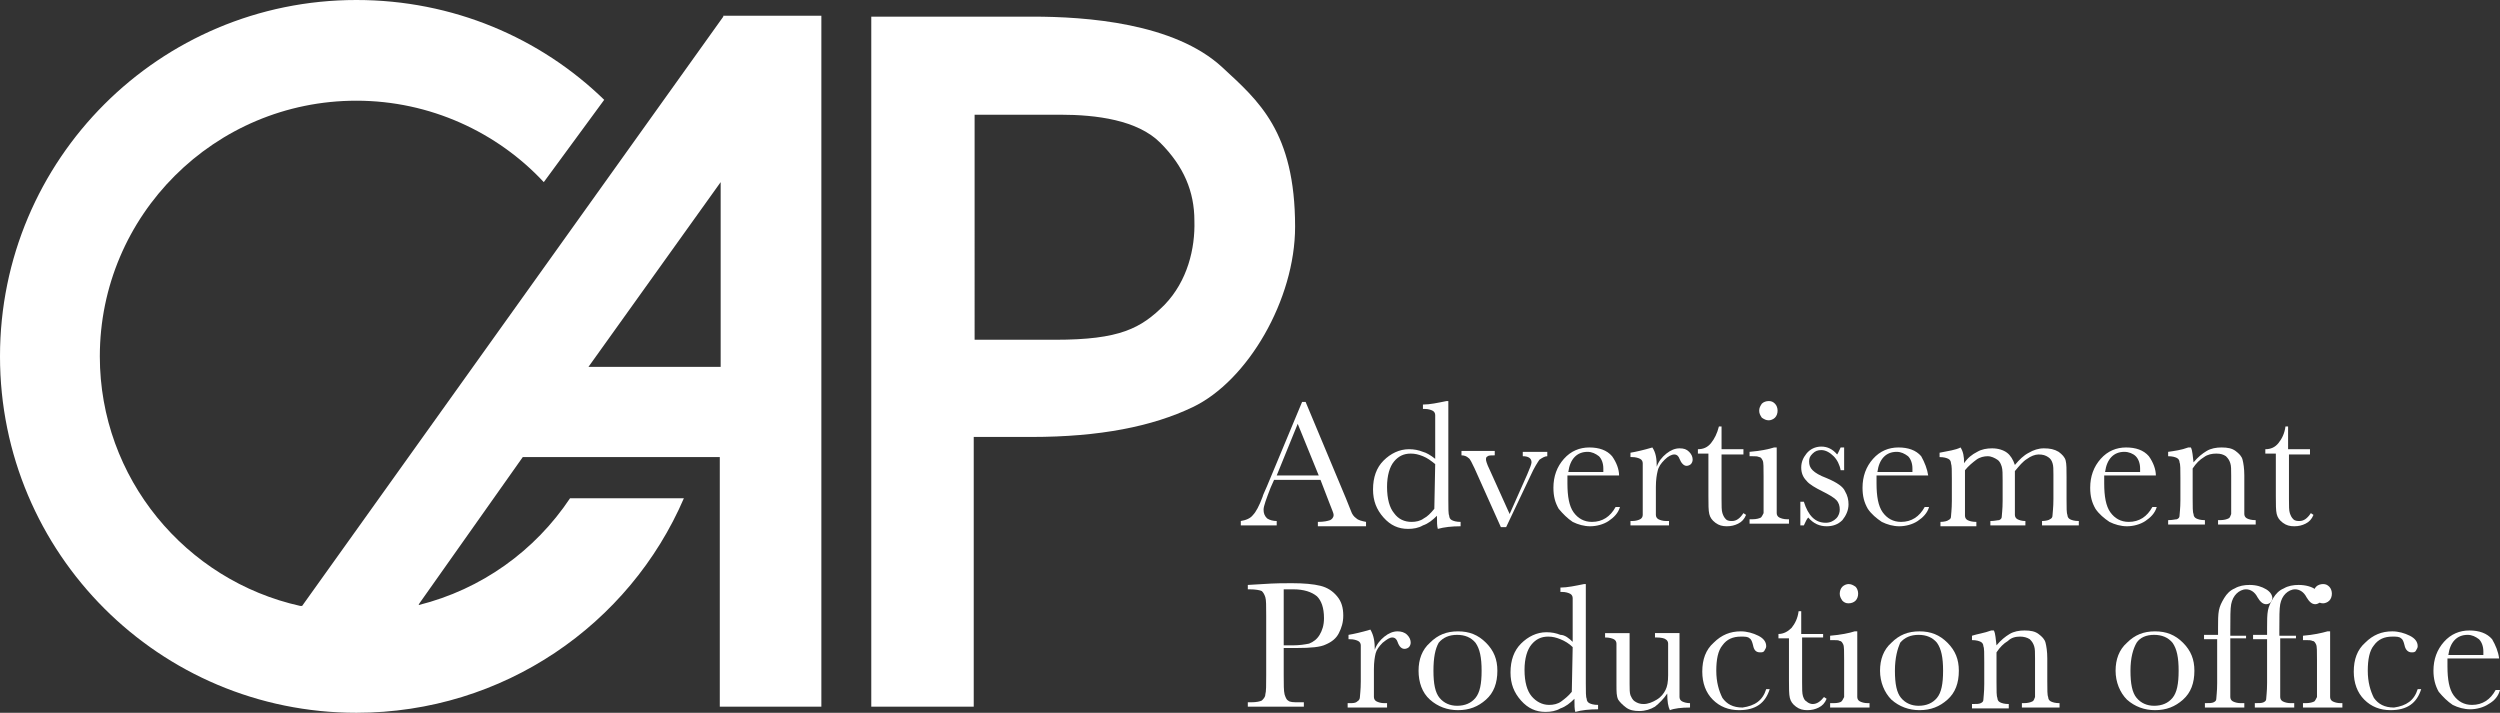
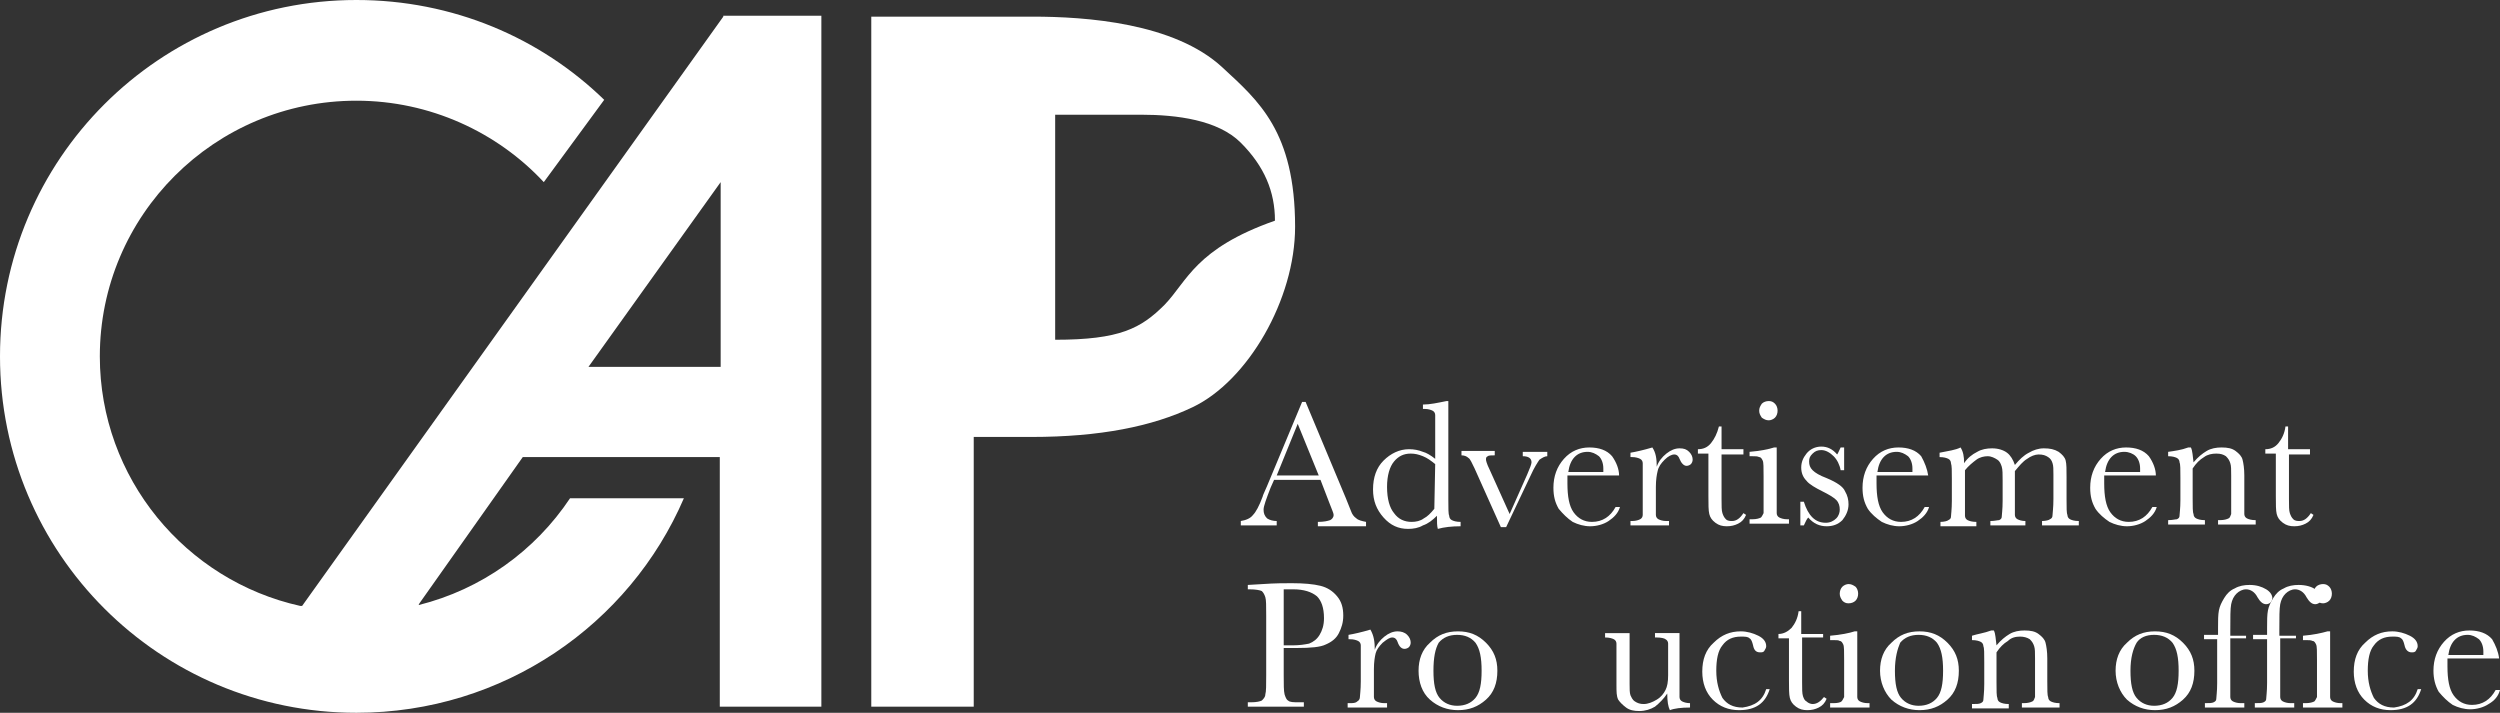
<svg xmlns="http://www.w3.org/2000/svg" version="1.1" id="レイヤー_1" x="0px" y="0px" viewBox="0 0 285.5 81.4" style="enable-background:new 0 0 285.5 81.4;" xml:space="preserve">
  <rect x="0" y="0" width="285.5" height="81.4" fill="#333333" stroke="none" />
  <style type="text/css">
	.st0{fill:#FFFFFF;}
</style>
  <path class="st0" d="M150.8,54.8h-5.3l-0.4,0.9c-0.5,1.3-0.8,2.1-0.8,2.5s0.1,0.7,0.4,1c0.3,0.2,0.7,0.3,1.1,0.3V60h-4.1v-0.5  c0.6-0.1,1.1-0.3,1.4-0.7c0.3-0.3,0.7-1,1.1-2.1c0-0.1,0.2-0.5,0.5-1.2l4-9.6h0.4l4.6,11l0.6,1.5c0.1,0.3,0.3,0.6,0.6,0.8  c0.2,0.2,0.6,0.3,1.1,0.4v0.5h-5.5v-0.5c0.7,0,1.1-0.1,1.4-0.2c0.2-0.1,0.4-0.3,0.4-0.6c0-0.2-0.2-0.6-0.5-1.4L150.8,54.8z   M150.6,54.3l-2.4-5.9l-2.4,5.9H150.6z" />
  <path class="st0" d="M163.9,52.4v-3.3c0-0.9,0-1.5,0-1.7s-0.1-0.4-0.3-0.5c-0.2-0.1-0.5-0.2-0.9-0.2h-0.2v-0.5  c0.8,0,1.7-0.2,2.7-0.4h0.2v11.3c0,1,0,1.6,0.1,1.8c0,0.2,0.1,0.4,0.3,0.5c0.2,0.1,0.5,0.2,1,0.2v0.5c-1,0-1.9,0.1-2.6,0.3  c-0.1-0.3-0.1-0.8-0.1-1.5c-0.5,0.5-1,0.9-1.6,1.1c-0.5,0.3-1.1,0.4-1.7,0.4c-1.1,0-2-0.4-2.8-1.3s-1.2-1.9-1.2-3.2  c0-1.4,0.4-2.5,1.2-3.3c0.8-0.8,1.8-1.3,2.9-1.3c0.6,0,1.1,0.1,1.6,0.3C162.9,51.7,163.4,52,163.9,52.4z M163.9,53  c-0.5-0.4-0.9-0.7-1.4-0.9c-0.5-0.2-0.9-0.3-1.4-0.3c-0.8,0-1.4,0.3-1.9,0.9s-0.8,1.6-0.8,2.9c0,1.4,0.3,2.4,0.8,3  c0.5,0.7,1.2,1,2,1c0.5,0,1-0.1,1.4-0.4c0.4-0.2,0.8-0.6,1.2-1.1L163.9,53L163.9,53z" />
  <path class="st0" d="M172,60.2h-0.6l-3-6.7c-0.3-0.6-0.5-1.1-0.7-1.2c-0.2-0.2-0.5-0.3-0.8-0.3v-0.5h3.8V52c-0.4,0-0.7,0-0.8,0.1  c-0.2,0.1-0.2,0.2-0.2,0.4c0,0.1,0.1,0.5,0.4,1.1l2.3,5.1l2-4.5c0.3-0.7,0.5-1.2,0.5-1.4c0-0.5-0.4-0.7-1-0.7v-0.5h2.8v0.5  c-0.3,0-0.6,0.2-0.9,0.4c-0.2,0.3-0.6,0.9-1,1.8L172,60.2z" />
  <path class="st0" d="M184.9,54.3H179c0,0.4,0,0.7,0,0.9c0,1.5,0.2,2.6,0.7,3.3c0.5,0.7,1.2,1.1,2.1,1.1c1.2,0,2.1-0.6,2.7-1.7h0.5  c-0.2,0.7-0.7,1.2-1.3,1.6c-0.6,0.4-1.4,0.6-2.1,0.6s-1.4-0.2-2-0.5c-0.6-0.4-1.1-0.9-1.6-1.5c-0.4-0.7-0.6-1.4-0.6-2.4  c0-1.3,0.4-2.4,1.2-3.3c0.8-0.9,1.8-1.3,2.9-1.3s2,0.3,2.6,1C184.6,52.8,184.9,53.6,184.9,54.3z M183.1,53.9c0-0.2,0-0.3,0-0.4  c0-0.6-0.2-1.1-0.5-1.4c-0.4-0.3-0.8-0.5-1.3-0.5c-1.2,0-2,0.8-2.2,2.3H183.1z" />
  <path class="st0" d="M189.2,53.3c0.2-0.6,0.6-1.1,1.1-1.5s1-0.6,1.5-0.6s0.8,0.1,1.1,0.4c0.3,0.3,0.4,0.6,0.4,0.9  c0,0.2-0.1,0.4-0.2,0.5s-0.3,0.2-0.5,0.2c-0.3,0-0.6-0.3-0.8-0.8c-0.1-0.3-0.3-0.5-0.6-0.5c-0.3,0-0.7,0.2-1.1,0.6s-0.7,0.8-0.8,1.3  c-0.1,0.4-0.2,1-0.2,1.8v1.5c0,0.9,0,1.5,0,1.7s0.1,0.4,0.3,0.5c0.2,0.1,0.5,0.2,0.9,0.2h0.3V60h-4.4v-0.5h0.2  c0.4,0,0.7-0.1,0.9-0.2c0.2-0.1,0.3-0.3,0.3-0.5s0-0.8,0-1.8v-2.4c0-0.9,0-1.5,0-1.7s-0.1-0.4-0.3-0.5c-0.2-0.1-0.5-0.2-0.9-0.2  h-0.2v-0.5c0.6-0.1,1.5-0.3,2.5-0.6C189.1,51.7,189.2,52.4,189.2,53.3z" />
  <path class="st0" d="M199.1,51.9h-2.5V57c0,0.8,0,1.3,0.1,1.6c0.1,0.3,0.2,0.5,0.4,0.7c0.2,0.2,0.5,0.2,0.7,0.2  c0.5,0,0.9-0.3,1.3-0.9l0.3,0.2c-0.2,0.5-0.5,0.8-0.9,1s-0.8,0.3-1.3,0.3s-0.9-0.1-1.3-0.4s-0.6-0.6-0.7-1s-0.1-1.1-0.1-2.1v-4.8  h-1.2v-0.5c0.6,0,1.1-0.2,1.5-0.7s0.7-1.1,0.9-1.9h0.3v2.6h2.5L199.1,51.9L199.1,51.9z" />
  <path class="st0" d="M202.9,51.1v5.8c0,0.9,0,1.5,0,1.7s0.1,0.4,0.3,0.5c0.2,0.1,0.5,0.2,0.9,0.2h0.2v0.5h-4.5v-0.5h0.3  c0.5,0,0.8-0.1,1-0.2c0.1-0.1,0.2-0.3,0.3-0.5c0-0.2,0-0.8,0-1.7v-2.5c0-1,0-1.6-0.1-1.8c-0.1-0.2-0.2-0.4-0.4-0.4  c-0.2-0.1-0.4-0.1-0.8-0.1h-0.3v-0.5c1.2-0.1,2.2-0.3,2.8-0.5H202.9z M200.9,46.9c0-0.3,0.1-0.5,0.3-0.8c0.2-0.2,0.5-0.3,0.8-0.3  s0.5,0.1,0.7,0.3c0.2,0.2,0.3,0.5,0.3,0.8s-0.1,0.6-0.3,0.8c-0.2,0.2-0.5,0.3-0.7,0.3c-0.3,0-0.5-0.1-0.8-0.3  C201,47.4,200.9,47.2,200.9,46.9z" />
  <path class="st0" d="M205.6,60.1v-2.8h0.4c0.5,1.6,1.3,2.4,2.5,2.4c0.5,0,0.9-0.2,1.2-0.5c0.3-0.3,0.4-0.7,0.4-1  c0-0.4-0.1-0.8-0.4-1.1c-0.3-0.3-0.8-0.6-1.6-1c-0.8-0.4-1.5-0.8-1.8-1.2c-0.4-0.4-0.6-0.9-0.6-1.5s0.2-1.1,0.6-1.6s1-0.8,1.7-0.8  s1.3,0.3,1.8,0.9c0.1-0.1,0.2-0.4,0.4-0.8h0.4v2.6h-0.4c-0.1-0.6-0.4-1.2-0.8-1.6s-0.9-0.7-1.4-0.7c-0.4,0-0.7,0.1-1,0.4  s-0.4,0.5-0.4,0.9s0.1,0.7,0.4,1s0.8,0.6,1.6,0.9c1.2,0.5,1.9,1,2.1,1.5c0.3,0.5,0.4,1,0.4,1.5c0,0.7-0.3,1.3-0.7,1.8  c-0.5,0.5-1.1,0.7-1.8,0.7c-0.8,0-1.5-0.3-2.1-1c-0.2,0.2-0.3,0.5-0.5,0.9h-0.4V60.1z" />
  <path class="st0" d="M220.2,54.3h-5.9c0,0.4,0,0.7,0,0.9c0,1.5,0.2,2.6,0.7,3.3c0.5,0.7,1.2,1.1,2.1,1.1c1.2,0,2.1-0.6,2.7-1.7h0.5  c-0.2,0.7-0.7,1.2-1.3,1.6c-0.6,0.4-1.4,0.6-2.1,0.6s-1.4-0.2-2-0.5c-0.6-0.4-1.2-0.9-1.6-1.5c-0.4-0.7-0.6-1.4-0.6-2.4  c0-1.3,0.4-2.4,1.2-3.3c0.8-0.9,1.8-1.3,2.9-1.3s2,0.3,2.6,1C219.8,52.8,220.1,53.6,220.2,54.3z M218.4,53.9c0-0.2,0-0.3,0-0.4  c0-0.6-0.2-1.1-0.5-1.4c-0.4-0.3-0.8-0.5-1.3-0.5c-1.2,0-2,0.8-2.2,2.3H218.4z" />
  <path class="st0" d="M223.9,51.1L223.9,51.1c0.3,0.5,0.4,1,0.4,1.8c0.4-0.6,0.9-1,1.5-1.3c0.5-0.3,1.1-0.4,1.7-0.4  c0.7,0,1.3,0.2,1.7,0.5c0.4,0.3,0.7,0.8,0.9,1.4c0.5-0.6,1-1.1,1.6-1.4c0.5-0.3,1.1-0.5,1.7-0.5c0.7,0,1.2,0.1,1.7,0.4  c0.4,0.3,0.7,0.6,0.8,1c0.1,0.4,0.1,1,0.1,1.9V57c0,1,0,1.6,0.1,1.8c0,0.2,0.1,0.4,0.3,0.5c0.2,0.1,0.5,0.2,1,0.2V60h-4.2v-0.5  c0.4,0,0.8-0.1,0.9-0.2c0.2-0.1,0.3-0.2,0.3-0.5c0-0.2,0.1-0.8,0.1-1.8v-2.8c0-0.6,0-1-0.1-1.3s-0.2-0.5-0.5-0.7s-0.6-0.3-1.1-0.3  c-0.4,0-0.9,0.2-1.3,0.5c-0.5,0.3-0.9,0.8-1.4,1.4v3.3c0,0.9,0,1.5,0,1.7s0.1,0.4,0.3,0.5c0.2,0.1,0.5,0.2,0.9,0.2V60h-4v-0.5  c0.5,0,0.8-0.1,1-0.1c0.2-0.1,0.3-0.2,0.3-0.4c0-0.2,0.1-0.8,0.1-1.8v-2.3c0-0.7,0-1.3-0.1-1.6c-0.1-0.3-0.2-0.6-0.5-0.8  c-0.3-0.2-0.7-0.4-1.1-0.4s-0.9,0.1-1.3,0.4s-0.9,0.7-1.3,1.2v3.5c0,0.9,0,1.5,0,1.7s0.1,0.4,0.3,0.5c0.2,0.1,0.5,0.2,1,0.2v0.5  h-4.1v-0.5c0.4,0,0.8-0.1,0.9-0.2c0.2-0.1,0.3-0.2,0.3-0.4c0-0.2,0.1-0.8,0.1-1.8v-2.5c0-1,0-1.5-0.1-1.8c0-0.2-0.1-0.4-0.3-0.5  c-0.2-0.1-0.5-0.2-1-0.2v-0.5C222.5,51.5,223.3,51.4,223.9,51.1z" />
  <path class="st0" d="M246.2,54.3h-5.9c0,0.4,0,0.7,0,0.9c0,1.5,0.2,2.6,0.7,3.3c0.5,0.7,1.2,1.1,2.1,1.1c1.2,0,2.1-0.6,2.7-1.7h0.5  c-0.2,0.7-0.7,1.2-1.3,1.6c-0.6,0.4-1.4,0.6-2.1,0.6s-1.4-0.2-2-0.5c-0.6-0.4-1.2-0.9-1.6-1.5c-0.4-0.7-0.6-1.4-0.6-2.4  c0-1.3,0.4-2.4,1.2-3.3c0.8-0.9,1.8-1.3,2.9-1.3s2,0.3,2.6,1C245.9,52.8,246.2,53.6,246.2,54.3z M244.4,53.9c0-0.2,0-0.3,0-0.4  c0-0.6-0.2-1.1-0.5-1.4s-0.8-0.5-1.3-0.5c-1.2,0-2,0.8-2.2,2.3H244.4z" />
  <path class="st0" d="M249.9,51.1h0.3c0.2,0.4,0.2,1,0.3,1.7c0.5-0.6,1-1,1.5-1.3s1.1-0.4,1.7-0.4c0.7,0,1.2,0.1,1.6,0.4  s0.7,0.6,0.8,1c0.1,0.4,0.2,1,0.2,1.8v2.6c0,1,0,1.6,0,1.8c0,0.2,0.1,0.4,0.3,0.5c0.2,0.1,0.5,0.2,1,0.2v0.5h-4.3v-0.5h0.2  c0.5,0,0.8-0.1,1-0.2s0.2-0.3,0.3-0.5c0-0.2,0-0.8,0-1.7v-2.7c0-0.7,0-1.1-0.1-1.4s-0.2-0.5-0.5-0.8c-0.3-0.2-0.6-0.3-1.1-0.3  s-1,0.1-1.4,0.4c-0.5,0.3-0.9,0.7-1.3,1.3v3.4c0,1,0,1.6,0.1,1.8c0,0.2,0.1,0.4,0.3,0.5c0.2,0.1,0.5,0.2,1,0.2v0.5h-4.2v-0.5  c0.5,0,0.8-0.1,1-0.1c0.2-0.1,0.3-0.2,0.3-0.4c0-0.2,0.1-0.8,0.1-1.8v-2.5c0-1,0-1.6-0.1-1.8c0-0.2-0.1-0.4-0.3-0.5  c-0.2-0.1-0.5-0.2-1-0.2v-0.5C248.3,51.5,249.1,51.4,249.9,51.1z" />
  <path class="st0" d="M263.9,51.9h-2.5V57c0,0.8,0,1.3,0.1,1.6c0.1,0.3,0.2,0.5,0.4,0.7s0.5,0.2,0.7,0.2c0.5,0,0.9-0.3,1.3-0.9  l0.3,0.2c-0.2,0.5-0.5,0.8-0.9,1c-0.4,0.2-0.8,0.3-1.3,0.3s-0.9-0.1-1.3-0.4c-0.4-0.3-0.6-0.6-0.7-1c-0.1-0.4-0.1-1.1-0.1-2.1v-4.8  h-1.2v-0.5c0.6,0,1.1-0.2,1.5-0.7c0.4-0.5,0.7-1.1,0.8-1.9h0.3v2.6h2.5v0.6H263.9z" />
  <path class="st0" d="M146.6,74.2v2.9c0,1.1,0,1.8,0.1,2.2c0.1,0.3,0.2,0.6,0.4,0.7c0.2,0.2,0.6,0.2,1.3,0.2h0.5v0.5h-6.4v-0.5h0.4  c0.6,0,1-0.1,1.2-0.2c0.2-0.2,0.4-0.4,0.4-0.7c0.1-0.3,0.1-1.1,0.1-2.2v-6.8c0-1.1,0-1.8-0.1-2.1c-0.1-0.3-0.2-0.5-0.4-0.7  c-0.2-0.1-0.7-0.2-1.4-0.2h-0.2v-0.5l1.7-0.1c1.4-0.1,2.5-0.1,3.3-0.1c1.4,0,2.5,0.1,3.3,0.3c0.8,0.2,1.4,0.6,1.9,1.2  s0.7,1.3,0.7,2.2c0,0.8-0.2,1.4-0.5,2s-0.8,1-1.5,1.3c-0.6,0.3-1.7,0.4-3.3,0.4h-1.5V74.2z M146.6,73.7h1c0.8,0,1.4-0.1,1.9-0.2  c0.5-0.2,0.9-0.5,1.2-1c0.3-0.5,0.5-1.1,0.5-1.9c0-1.2-0.3-2-0.8-2.5c-0.6-0.5-1.5-0.8-2.7-0.8c-0.5,0-0.8,0-1.1,0V73.7z" />
  <path class="st0" d="M157,74.2c0.2-0.6,0.6-1.1,1.1-1.5s1-0.6,1.5-0.6c0.4,0,0.8,0.1,1.1,0.4c0.3,0.3,0.4,0.6,0.4,0.9  c0,0.2-0.1,0.4-0.2,0.5s-0.3,0.2-0.5,0.2c-0.3,0-0.6-0.2-0.8-0.8c-0.1-0.3-0.3-0.5-0.6-0.5c-0.3,0-0.6,0.2-1.1,0.6  c-0.4,0.4-0.7,0.8-0.8,1.2c-0.1,0.4-0.2,1-0.2,1.8v1.5c0,0.9,0,1.5,0,1.7s0.1,0.4,0.3,0.5c0.2,0.1,0.5,0.2,0.9,0.2h0.3v0.5h-4.5  v-0.5h0.2c0.4,0,0.7,0,0.9-0.2c0.2-0.1,0.3-0.3,0.3-0.5s0.1-0.8,0.1-1.8v-2.4c0-0.9,0-1.5,0-1.7s-0.1-0.4-0.3-0.5  c-0.2-0.1-0.5-0.2-0.9-0.2H154v-0.5c0.6-0.1,1.5-0.3,2.5-0.6C156.9,72.6,157,73.3,157,74.2z" />
  <path class="st0" d="M162,76.6c0-1.3,0.4-2.4,1.3-3.2c0.9-0.9,1.9-1.3,3.2-1.3c1.3,0,2.3,0.4,3.2,1.3c0.9,0.9,1.3,1.9,1.3,3.2  c0,1.4-0.4,2.5-1.3,3.3s-1.9,1.2-3.2,1.2c-1.2,0-2.3-0.4-3.2-1.2C162.4,79.1,162,77.9,162,76.6z M163.7,76.6c0,1.5,0.2,2.5,0.7,3.1  s1.2,0.9,2,0.9c0.9,0,1.6-0.3,2.1-0.9s0.7-1.6,0.7-3.1s-0.2-2.5-0.7-3.2c-0.5-0.6-1.2-0.9-2.1-0.9s-1.6,0.3-2.1,0.9  C163.9,74.1,163.7,75.1,163.7,76.6z" />
-   <path class="st0" d="M179.6,73.3V70c0-0.9,0-1.5,0-1.7s-0.1-0.4-0.3-0.5c-0.2-0.1-0.5-0.2-0.9-0.2h-0.2v-0.5c0.8,0,1.7-0.2,2.7-0.4  h0.2V78c0,1,0,1.6,0.1,1.8c0,0.2,0.1,0.4,0.3,0.5c0.2,0.1,0.5,0.2,1,0.2V81c-1,0-1.9,0.1-2.6,0.3c-0.1-0.3-0.1-0.8-0.1-1.5  c-0.5,0.5-1,0.9-1.6,1.1c-0.5,0.3-1.1,0.4-1.7,0.4c-1.1,0-2-0.4-2.8-1.3s-1.2-1.9-1.2-3.2c0-1.4,0.4-2.5,1.2-3.3  c0.8-0.8,1.8-1.3,2.9-1.3c0.6,0,1.1,0.1,1.6,0.3C178.7,72.5,179.2,72.9,179.6,73.3z M179.6,73.9c-0.4-0.4-0.9-0.7-1.4-0.9  c-0.5-0.2-0.9-0.3-1.4-0.3c-0.8,0-1.4,0.3-1.9,0.9s-0.8,1.6-0.8,2.9c0,1.4,0.3,2.4,0.8,3s1.2,1,2,1c0.5,0,1-0.1,1.4-0.4  s0.8-0.6,1.2-1.1L179.6,73.9L179.6,73.9z" />
  <path class="st0" d="M191.8,72.4v5.5c0,0.9,0,1.5,0,1.7s0.1,0.4,0.3,0.5c0.2,0.1,0.5,0.2,0.9,0.2v0.5c-1,0-1.8,0.1-2.3,0.3l0,0  c-0.2-0.4-0.3-1-0.3-1.9c-0.4,0.6-0.9,1.1-1.4,1.5c-0.5,0.3-1.1,0.5-1.8,0.5c-0.6,0-1.1-0.1-1.5-0.4s-0.7-0.6-0.9-0.9  c-0.2-0.4-0.2-0.9-0.2-1.7v-2.9c0-1,0-1.6,0-1.8c0-0.2-0.1-0.4-0.3-0.5c-0.2-0.1-0.5-0.2-1-0.2v-0.5h2.8v5.8c0,0.6,0,1,0.1,1.3  c0.1,0.2,0.2,0.5,0.5,0.7s0.6,0.3,1,0.3c0.5,0,1-0.2,1.5-0.5s0.8-0.7,1-1.1s0.3-0.9,0.3-1.7v-1.9c0-0.9,0-1.5,0-1.7  s-0.1-0.4-0.3-0.5c-0.1-0.1-0.5-0.2-1-0.2H189v-0.5h2.8V72.4z" />
  <path class="st0" d="M201.7,78.7h0.4c-0.5,1.6-1.6,2.4-3.5,2.4c-1.2,0-2.2-0.4-3-1.2c-0.8-0.8-1.2-1.9-1.2-3.2  c0-1.4,0.4-2.5,1.3-3.3c0.9-0.9,1.9-1.3,3.1-1.3c0.7,0,1.4,0.2,2,0.5s0.9,0.7,0.9,1.2c0,0.2-0.1,0.3-0.2,0.5s-0.3,0.2-0.5,0.2  c-0.5,0-0.7-0.3-0.8-0.8c-0.1-0.4-0.2-0.7-0.4-0.8c-0.2-0.2-0.5-0.2-1-0.2c-0.9,0-1.6,0.3-2.1,1c-0.5,0.6-0.7,1.6-0.7,2.9  s0.3,2.3,0.7,3.1c0.5,0.7,1.2,1.1,2.3,1.1C200.4,80.6,201.3,80,201.7,78.7z" />
  <path class="st0" d="M208.3,72.8h-2.5v5.1c0,0.8,0,1.3,0.1,1.6c0.1,0.3,0.2,0.5,0.4,0.6c0.2,0.2,0.5,0.3,0.7,0.3  c0.5,0,0.9-0.3,1.3-0.8l0.3,0.2c-0.2,0.5-0.5,0.8-0.9,1s-0.8,0.3-1.3,0.3s-0.9-0.1-1.3-0.4s-0.6-0.6-0.7-1s-0.1-1.1-0.1-2v-4.8h-1.2  v-0.5c0.6,0,1.1-0.3,1.5-0.7c0.4-0.5,0.7-1.1,0.8-1.9h0.3v2.6h2.5v0.4H208.3z" />
  <path class="st0" d="M212.1,72v5.9c0,0.9,0,1.5,0,1.7s0.1,0.4,0.3,0.5c0.2,0.1,0.5,0.2,0.9,0.2h0.2v0.5H209v-0.5h0.4  c0.5,0,0.8-0.1,0.9-0.2s0.2-0.3,0.3-0.5c0-0.2,0-0.8,0-1.7v-2.5c0-1,0-1.6-0.1-1.8c-0.1-0.2-0.2-0.4-0.4-0.4  c-0.1-0.1-0.4-0.1-0.8-0.1H209v-0.5c1.2-0.1,2.2-0.3,2.8-0.5h0.3V72z M210.1,67.8c0-0.3,0.1-0.6,0.3-0.8c0.2-0.2,0.5-0.3,0.7-0.3  c0.3,0,0.5,0.1,0.8,0.3c0.2,0.2,0.3,0.5,0.3,0.8s-0.1,0.6-0.3,0.8c-0.2,0.2-0.5,0.3-0.8,0.3s-0.5-0.1-0.7-0.3  C210.2,68.3,210.1,68.1,210.1,67.8z" />
  <path class="st0" d="M214.7,76.6c0-1.3,0.4-2.4,1.3-3.2c0.9-0.9,1.9-1.3,3.2-1.3c1.3,0,2.3,0.4,3.2,1.3c0.9,0.9,1.3,1.9,1.3,3.2  c0,1.4-0.4,2.5-1.3,3.3s-1.9,1.2-3.2,1.2c-1.2,0-2.3-0.4-3.2-1.2C215.2,79.1,214.7,77.9,214.7,76.6z M216.4,76.6  c0,1.5,0.2,2.5,0.7,3.1s1.2,0.9,2,0.9c0.9,0,1.6-0.3,2.1-0.9s0.7-1.6,0.7-3.1s-0.2-2.5-0.7-3.2c-0.5-0.6-1.2-0.9-2.1-0.9  s-1.6,0.3-2.1,0.9C216.7,74.1,216.4,75.1,216.4,76.6z" />
  <path class="st0" d="M227.4,72h0.3c0.2,0.4,0.2,1,0.3,1.7c0.5-0.6,1-1,1.5-1.3s1.1-0.4,1.7-0.4c0.7,0,1.2,0.1,1.6,0.4s0.7,0.6,0.8,1  c0.1,0.4,0.2,1,0.2,1.8v2.6c0,1,0,1.6,0.1,1.8c0,0.2,0.1,0.4,0.3,0.5c0.2,0.1,0.5,0.2,1,0.2v0.5h-4.3v-0.5h0.2c0.5,0,0.8-0.1,1-0.2  s0.2-0.3,0.3-0.5c0-0.2,0-0.8,0-1.7v-2.7c0-0.7,0-1.1-0.1-1.4s-0.2-0.5-0.5-0.8c-0.3-0.2-0.7-0.3-1.1-0.3c-0.5,0-1,0.1-1.4,0.5  c-0.5,0.3-0.9,0.7-1.3,1.3v3.4c0,1,0,1.6,0.1,1.8c0,0.2,0.1,0.4,0.3,0.5c0.2,0.1,0.5,0.2,1,0.2v0.5h-4.2v-0.5c0.5,0,0.8,0,1-0.1  s0.3-0.2,0.3-0.4c0-0.2,0.1-0.8,0.1-1.8v-2.5c0-1,0-1.6-0.1-1.8c0-0.2-0.1-0.4-0.3-0.5c-0.2-0.1-0.5-0.2-1-0.2v-0.5  C225.8,72.4,226.6,72.3,227.4,72z" />
  <path class="st0" d="M241.6,76.6c0-1.3,0.4-2.4,1.3-3.2c0.9-0.9,1.9-1.3,3.2-1.3c1.3,0,2.3,0.4,3.2,1.3c0.9,0.9,1.3,1.9,1.3,3.2  c0,1.4-0.4,2.5-1.3,3.3s-1.9,1.2-3.2,1.2c-1.2,0-2.3-0.4-3.2-1.2C242.1,79.1,241.6,77.9,241.6,76.6z M243.3,76.6  c0,1.5,0.2,2.5,0.7,3.1s1.2,0.9,2,0.9c0.9,0,1.6-0.3,2.1-0.9s0.7-1.6,0.7-3.1s-0.2-2.5-0.7-3.2c-0.5-0.6-1.2-0.9-2.1-0.9  s-1.6,0.3-2,0.9C243.6,74.1,243.3,75.1,243.3,76.6z" />
  <path class="st0" d="M256.5,72.4v0.5h-1.8v5c0,0.9,0,1.5,0,1.7s0.1,0.4,0.3,0.5c0.2,0.1,0.5,0.2,0.9,0.2h0.4v0.5h-4.5v-0.5  c0.5,0,0.8,0,1-0.1s0.3-0.2,0.3-0.4c0-0.2,0.1-0.8,0.1-1.8v-5h-1.5v-0.5h1.6v-0.8c0-0.8,0-1.5,0.1-2s0.3-0.9,0.6-1.4  c0.3-0.5,0.7-0.9,1.2-1.1c0.5-0.3,1.1-0.4,1.7-0.4c0.8,0,1.4,0.2,1.9,0.5s0.7,0.7,0.7,1c0,0.2-0.1,0.4-0.2,0.5  c-0.1,0.1-0.3,0.2-0.5,0.2c-0.4,0-0.7-0.3-1-0.8c-0.3-0.6-0.8-0.9-1.3-0.9c-0.4,0-0.8,0.2-1.1,0.5c-0.3,0.3-0.5,0.7-0.6,1.2  s-0.1,1.5-0.1,3v0.6h1.8V72.4z" />
  <path class="st0" d="M262.2,72.4v0.5h-1.8v5c0,0.9,0,1.5,0,1.7s0.1,0.4,0.3,0.5s0.5,0.2,0.9,0.2h0.4v0.5h-4.5v-0.5  c0.5,0,0.8,0,1-0.1s0.3-0.2,0.3-0.4c0-0.2,0.1-0.8,0.1-1.8v-5h-1.6v-0.5h1.6v-0.8c0-0.8,0-1.5,0.1-2c0.1-0.5,0.3-0.9,0.6-1.4  s0.7-0.9,1.2-1.1c0.5-0.3,1.1-0.4,1.7-0.4c0.8,0,1.5,0.2,1.9,0.5c0.5,0.3,0.7,0.7,0.7,1c0,0.2-0.1,0.4-0.2,0.5  c-0.1,0.1-0.3,0.2-0.5,0.2c-0.4,0-0.7-0.3-1-0.8c-0.3-0.6-0.8-0.9-1.3-0.9c-0.4,0-0.8,0.2-1.1,0.5c-0.3,0.3-0.5,0.7-0.6,1.2  c-0.1,0.5-0.1,1.5-0.1,3v0.6h1.9V72.4z" />
  <path class="st0" d="M266.1,72v5.9c0,0.9,0,1.5,0,1.7s0.1,0.4,0.3,0.5c0.2,0.1,0.5,0.2,0.9,0.2h0.2v0.5H263v-0.5h0.3  c0.5,0,0.8-0.1,1-0.2c0.1-0.1,0.2-0.3,0.3-0.5c0-0.2,0-0.8,0-1.7v-2.5c0-1,0-1.6-0.1-1.8c-0.1-0.2-0.2-0.4-0.4-0.4  c-0.2-0.1-0.4-0.1-0.8-0.1H263v-0.5c1.2-0.1,2.1-0.3,2.8-0.5h0.3V72z M264.2,67.8c0-0.3,0.1-0.6,0.3-0.8c0.2-0.2,0.5-0.3,0.8-0.3  s0.5,0.1,0.7,0.3c0.2,0.2,0.3,0.5,0.3,0.8s-0.1,0.6-0.3,0.8c-0.2,0.2-0.5,0.3-0.7,0.3c-0.3,0-0.5-0.1-0.8-0.3  C264.3,68.3,264.2,68.1,264.2,67.8z" />
  <path class="st0" d="M276.1,78.7h0.4c-0.5,1.6-1.6,2.4-3.5,2.4c-1.2,0-2.2-0.4-3-1.2c-0.8-0.8-1.2-1.9-1.2-3.2  c0-1.4,0.4-2.5,1.3-3.3c0.9-0.9,1.9-1.3,3.1-1.3c0.7,0,1.4,0.2,2,0.5c0.6,0.3,0.9,0.7,0.9,1.2c0,0.2-0.1,0.3-0.2,0.5  c-0.1,0.2-0.3,0.2-0.5,0.2c-0.4,0-0.7-0.3-0.8-0.8c-0.1-0.4-0.2-0.7-0.4-0.8c-0.2-0.2-0.5-0.2-1-0.2c-0.9,0-1.6,0.3-2.1,1  c-0.5,0.6-0.7,1.6-0.7,2.9s0.3,2.3,0.7,3.1c0.5,0.7,1.2,1.1,2.3,1.1C274.8,80.6,275.7,80,276.1,78.7z" />
  <path class="st0" d="M285.4,75.2h-5.9c0,0.4,0,0.7,0,0.9c0,1.5,0.2,2.6,0.7,3.3c0.5,0.7,1.2,1.1,2.1,1.1c1.2,0,2.1-0.6,2.7-1.7h0.5  c-0.2,0.7-0.6,1.2-1.3,1.6c-0.6,0.4-1.4,0.6-2.1,0.6s-1.4-0.2-2-0.5c-0.6-0.4-1.1-0.9-1.6-1.5c-0.4-0.7-0.6-1.5-0.6-2.4  c0-1.3,0.4-2.4,1.2-3.3s1.8-1.3,2.9-1.3c1.1,0,2,0.3,2.6,1C285,73.7,285.3,74.4,285.4,75.2z M283.6,74.8c0-0.2,0-0.3,0-0.4  c0-0.6-0.2-1.1-0.5-1.4c-0.4-0.3-0.8-0.5-1.3-0.5c-1.2,0-2,0.8-2.2,2.3H283.6z" />
  <path class="st0" d="M82.6,1.9L34.5,69.2h-0.2c-13.1-2.9-22.9-14.6-22.9-28.5c0-16.1,13.1-29.2,29.3-29.2c8.4,0,16.1,3.6,21.4,9.3  l6.9-9.4C61.7,4.3,51.7,0,40.7,0C18.2,0,0,18.2,0,40.7s18.2,40.7,40.7,40.7c16.8,0,31.2-10.1,37.4-24.5h-13  c-4,6-10.1,10.4-17.3,12.2l0.1-0.2l11.8-16.7h22.5v28.5h11.6V1.8H82.6V1.9z M82.3,41.9H67.2l15.1-21.1V41.9z" />
-   <path class="st0" d="M139.6,7.7c-5.5-5.1-15.6-5.8-21.7-5.8H99.5v78.8h11.7V49.9h6.6c7.8,0,13.8-1.2,18.4-3.4  c6.3-3,11.7-12.3,11.7-20.6C147.9,15,143.7,11.5,139.6,7.7z M133,34.8c-2.7,2.7-5.1,4-12.5,4s-9.2,0-9.2,0V13.1c0,0,5.7,0,9.8,0  c4.1,0,8.8,0.6,11.4,3.2c2.7,2.7,3.9,5.6,3.9,8.9C136.5,28.4,135.6,32.1,133,34.8z" />
+   <path class="st0" d="M139.6,7.7c-5.5-5.1-15.6-5.8-21.7-5.8H99.5v78.8h11.7V49.9h6.6c7.8,0,13.8-1.2,18.4-3.4  c6.3-3,11.7-12.3,11.7-20.6C147.9,15,143.7,11.5,139.6,7.7z M133,34.8c-2.7,2.7-5.1,4-12.5,4V13.1c0,0,5.7,0,9.8,0  c4.1,0,8.8,0.6,11.4,3.2c2.7,2.7,3.9,5.6,3.9,8.9C136.5,28.4,135.6,32.1,133,34.8z" />
</svg>